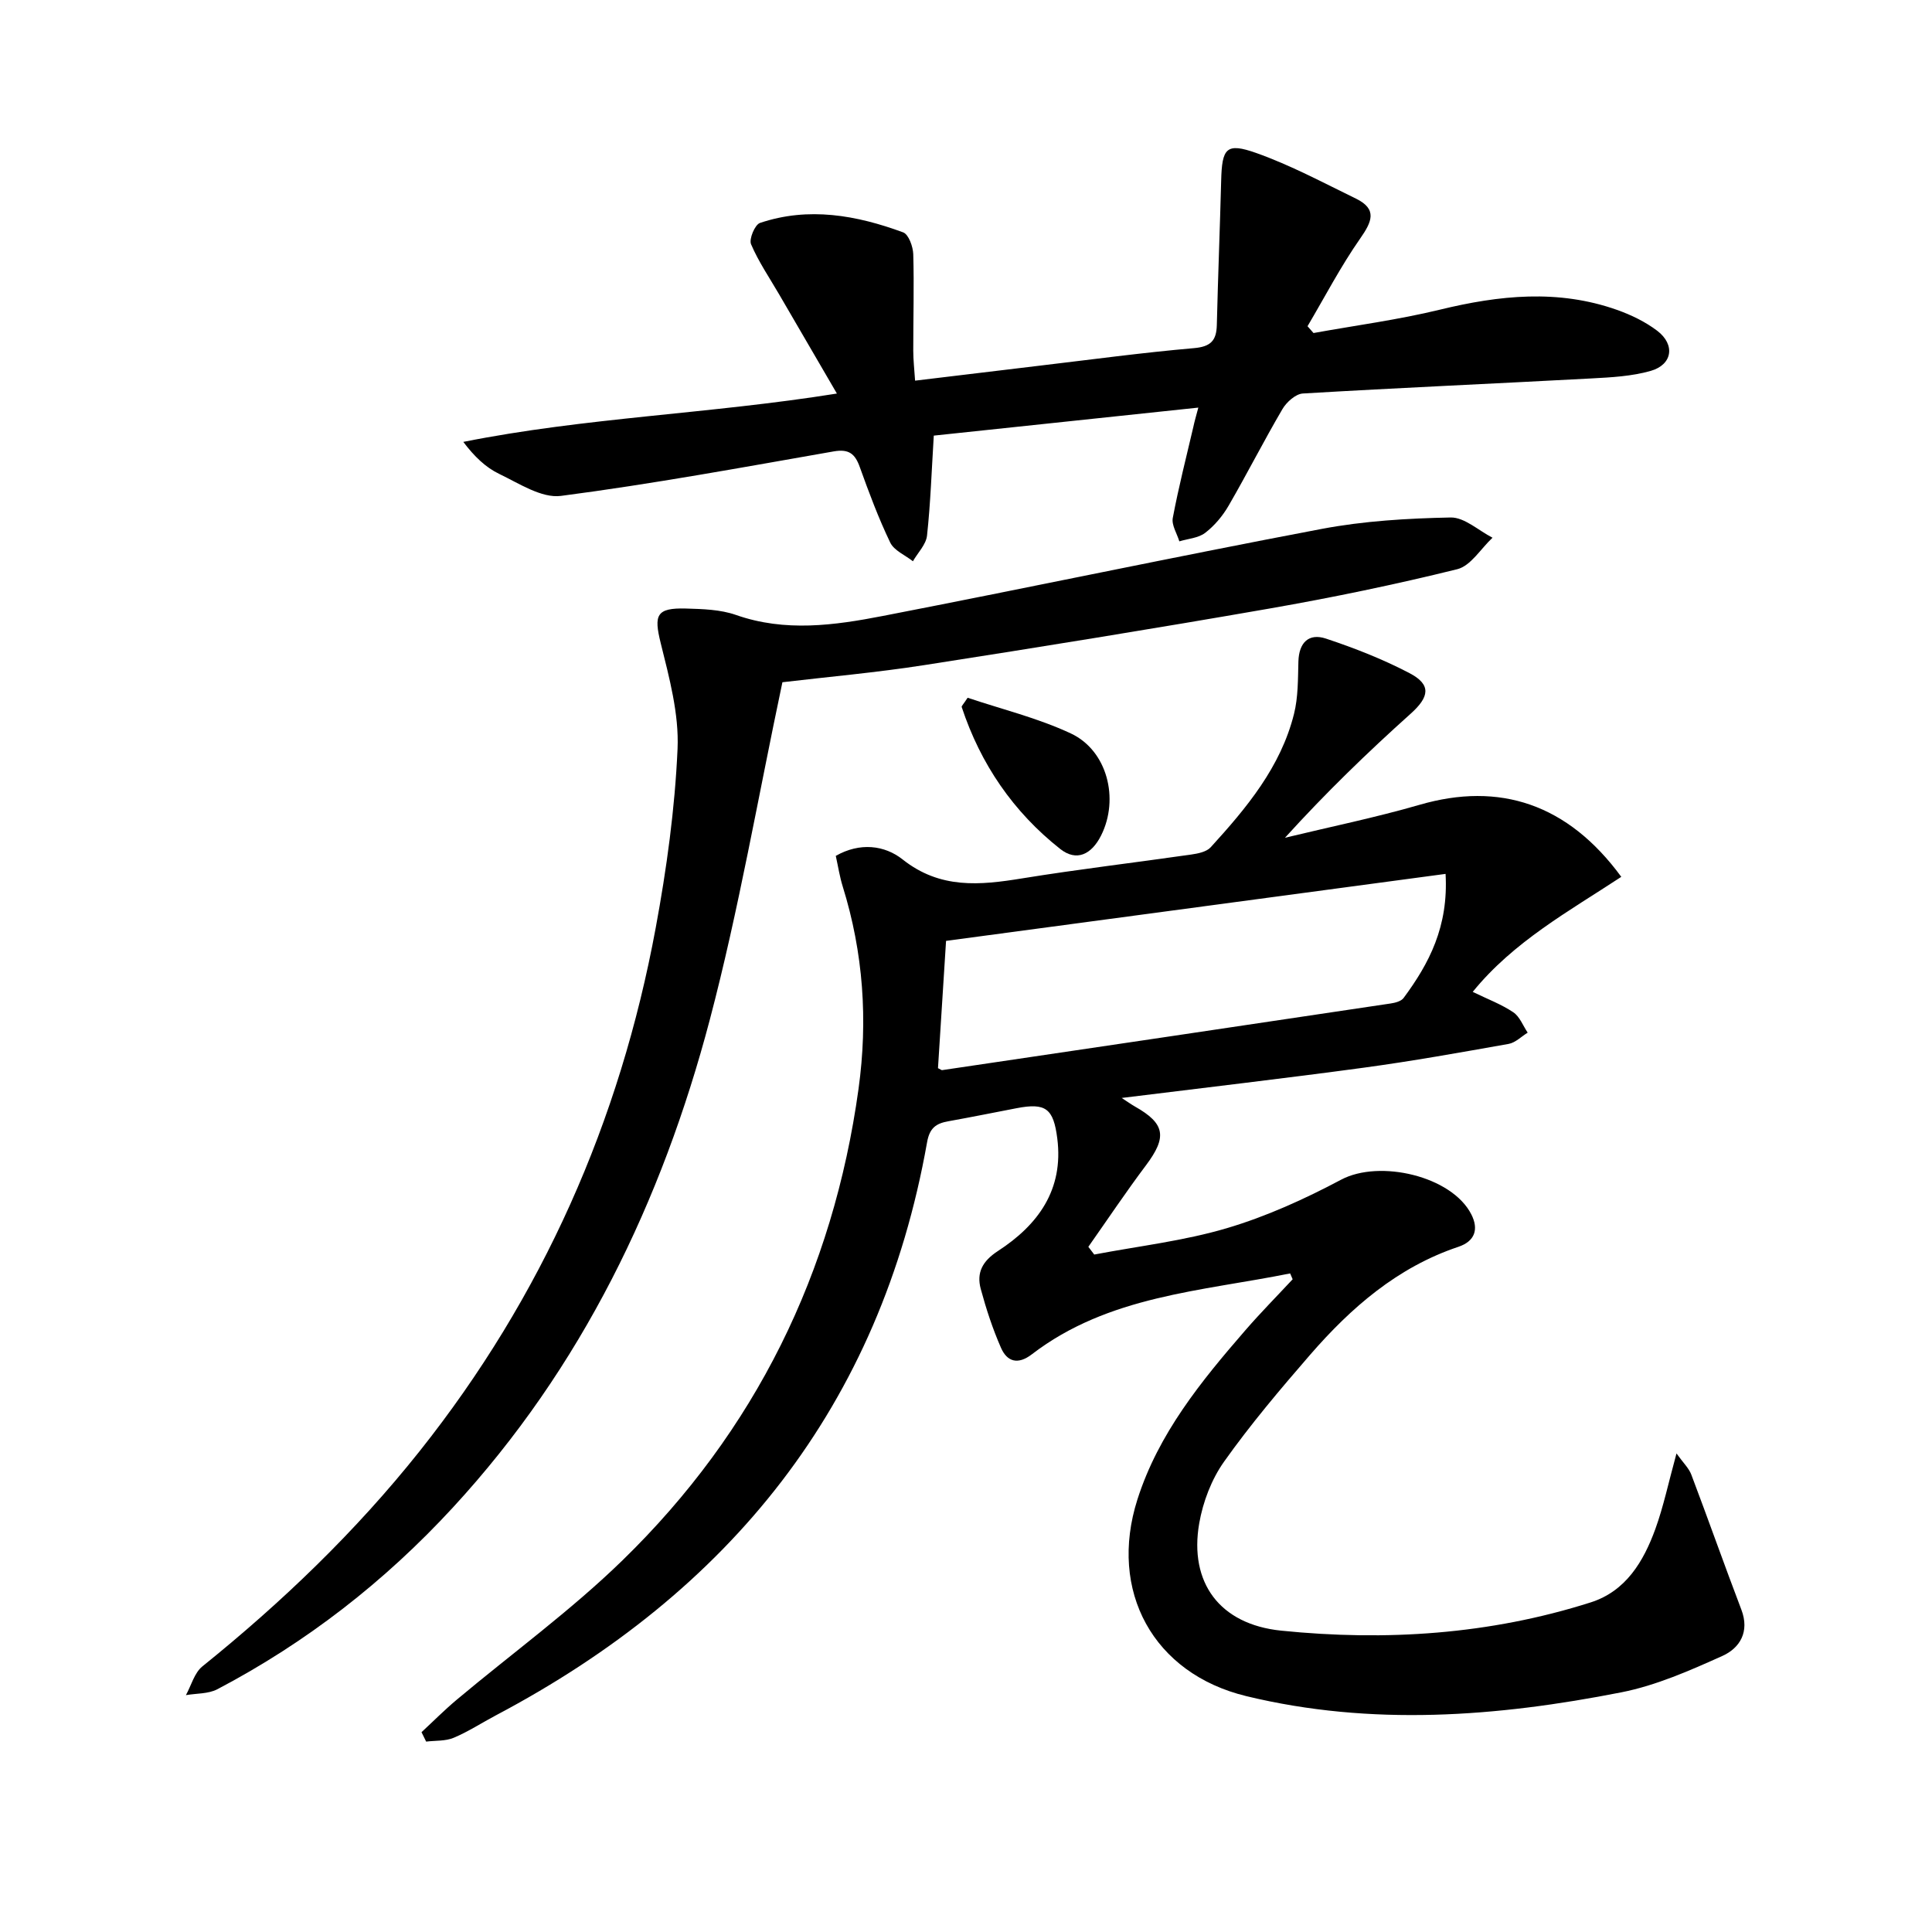
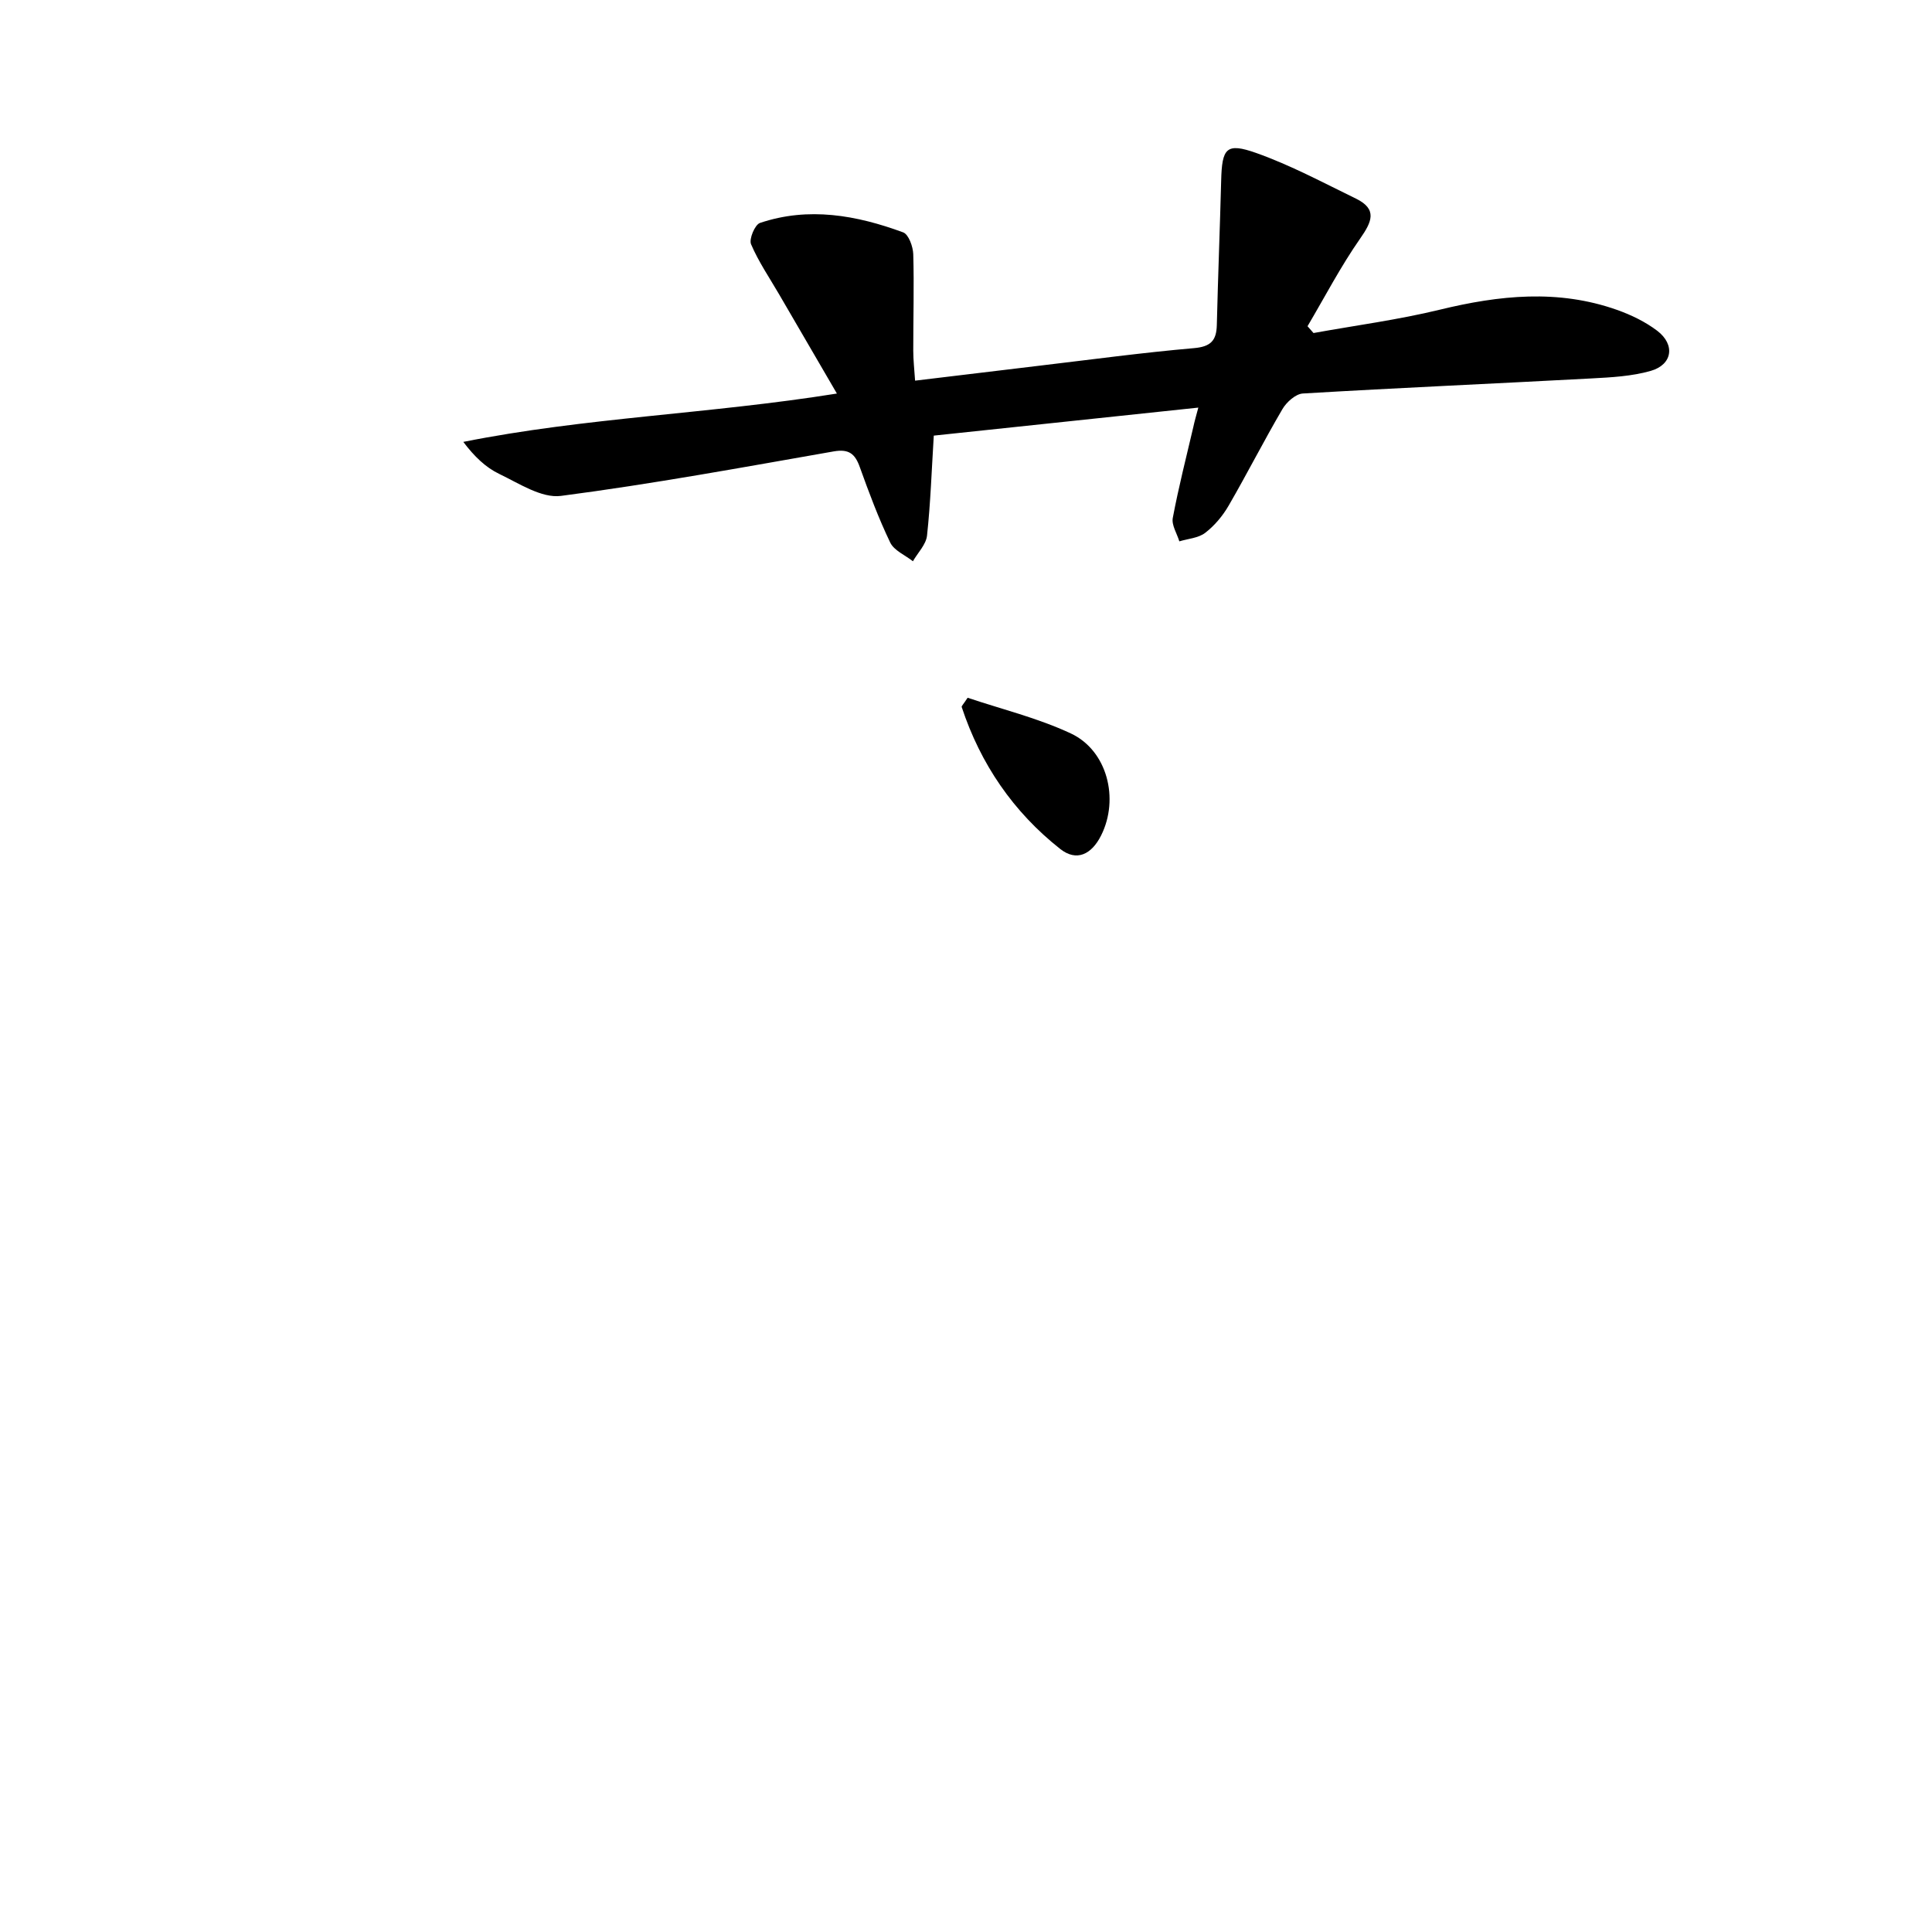
<svg xmlns="http://www.w3.org/2000/svg" enable-background="new 0 0 400 400" viewBox="0 0 400 400">
-   <path d="m267.11 263.65c-18.39 3.7-37.65 4.6-53.47 16.74-2.9 2.23-5.13 1.55-6.4-1.35-1.72-3.92-3.07-8.05-4.19-12.19-.9-3.36.35-5.75 3.56-7.84 8.29-5.39 13.64-12.66 12.29-23.3-.79-6.22-2.39-7.43-8.42-6.27-4.72.91-9.43 1.86-14.16 2.71-2.52.45-3.86 1.38-4.38 4.35-9.68 54.58-40.88 93.06-89.21 118.61-2.94 1.55-5.75 3.4-8.8 4.68-1.71.72-3.79.55-5.7.79-.32-.65-.64-1.3-.96-1.95 2.43-2.25 4.76-4.6 7.29-6.72 11.46-9.61 23.65-18.47 34.33-28.87 27.49-26.76 43.6-59.55 48.86-97.6 1.96-14.21 1-28.17-3.27-41.89-.63-2.02-.95-4.13-1.44-6.35 4.98-2.84 10.11-2.22 13.84.74 7.76 6.15 15.98 5.35 24.75 3.92 11.63-1.89 23.35-3.26 35.02-4.94 1.4-.2 3.15-.56 4.01-1.5 7.42-8.14 14.5-16.61 17.25-27.61.87-3.48.81-7.22.91-10.85.11-3.92 2.14-5.92 5.69-4.75 5.91 1.96 11.78 4.26 17.3 7.15 4.6 2.4 4.11 4.94.27 8.39-8.99 8.06-17.66 16.46-26.04 25.7 9.3-2.25 18.7-4.17 27.89-6.83 16.52-4.79 30.65-.21 41.74 14.92-10.79 7.09-22.34 13.43-30.76 23.82 3.11 1.51 5.95 2.57 8.4 4.22 1.34.9 2.01 2.78 2.98 4.22-1.31.8-2.54 2.08-3.95 2.33-9.97 1.77-19.94 3.56-29.97 4.92-16.38 2.22-32.8 4.12-50.14 6.27 1.44.94 2.07 1.39 2.74 1.77 6.29 3.55 6.69 6.32 2.28 12.19-4.13 5.5-7.96 11.23-11.92 16.86.41.53.82 1.07 1.22 1.6 9.17-1.75 18.55-2.82 27.46-5.46 8.17-2.42 16.11-6.03 23.66-10.04 7.94-4.22 22.91-.76 26.95 7.18 1.57 3.08.75 5.57-2.68 6.72-12.6 4.22-22.21 12.58-30.7 22.36-6.2 7.15-12.34 14.41-17.81 22.12-2.6 3.66-4.38 8.34-5.15 12.8-2.11 12.23 4.22 20.89 16.99 22.19 21.65 2.2 43.17.8 64.06-5.85 7.29-2.32 10.94-8.46 13.39-15.19 1.68-4.63 2.69-9.5 4.38-15.65 1.39 1.94 2.56 3.04 3.07 4.39 3.52 9.29 6.82 18.67 10.36 27.95 1.75 4.58-.31 7.95-3.92 9.58-6.76 3.04-13.73 6.12-20.94 7.54-25.77 5.07-51.73 7.05-77.62.79-19.3-4.67-28.6-21.77-22.56-40.72 4.35-13.65 13.2-24.49 22.38-35.07 3.13-3.61 6.5-7.02 9.76-10.52-.17-.42-.34-.81-.52-1.21zm32.18-82.72c-35.08 4.71-69.34 9.3-103.42 13.87-.6 9.47-1.14 18.01-1.67 26.35.58.29.73.43.86.41 30.96-4.58 61.91-9.17 92.86-13.8.94-.14 2.18-.46 2.68-1.14 5.28-7.14 9.31-14.76 8.69-25.69z" />
  <path d="m248.1 84.39c-18.94 2-37.03 3.92-54.77 5.8-.45 7.23-.67 13.99-1.4 20.7-.2 1.85-1.91 3.55-2.92 5.31-1.61-1.27-3.9-2.21-4.7-3.87-2.43-5.06-4.4-10.34-6.3-15.63-.99-2.77-2.27-3.79-5.41-3.24-18.79 3.29-37.56 6.75-56.46 9.21-4.01.52-8.67-2.58-12.78-4.55-2.8-1.34-5.16-3.61-7.44-6.63 25.34-5.06 50.84-5.77 77.35-10.01-4.2-7.22-8.08-13.87-11.95-20.52-2-3.44-4.27-6.76-5.82-10.39-.46-1.07.79-4.05 1.84-4.41 10.08-3.4 20.01-1.6 29.65 1.95 1.13.42 2.04 2.94 2.09 4.52.19 6.65-.01 13.31 0 19.97 0 1.96.23 3.92.38 6.21 8.97-1.08 17.5-2.12 26.03-3.13 10.56-1.25 21.1-2.68 31.69-3.6 3.48-.3 4.67-1.55 4.75-4.78.24-9.97.64-19.94.9-29.91.17-6.72 1.04-7.91 7.22-5.73 7.12 2.52 13.86 6.14 20.68 9.46 4.49 2.19 3.31 4.79.87 8.28-4.03 5.77-7.3 12.06-10.89 18.14.41.47.83.94 1.24 1.41 8.72-1.58 17.54-2.74 26.14-4.83 12.32-3 24.5-4.28 36.7.04 2.93 1.04 5.87 2.46 8.33 4.33 3.76 2.87 3.15 7.01-1.36 8.3-3.93 1.12-8.16 1.34-12.28 1.56-19.91 1.07-39.84 1.94-59.74 3.12-1.49.09-3.37 1.77-4.22 3.22-3.86 6.58-7.32 13.4-11.15 20.01-1.23 2.12-2.92 4.14-4.85 5.62-1.4 1.08-3.54 1.21-5.35 1.76-.49-1.62-1.63-3.36-1.36-4.83 1.19-6.33 2.79-12.59 4.26-18.87.23-1.1.55-2.19 1.03-3.99z" />
-   <path d="m161.99 141.25c-5.06 23.88-9.04 47.14-15.03 69.86-9.92 37.61-26.51 72.05-53.18 100.99-14.11 15.32-30.33 27.95-48.78 37.64-1.87.98-4.33.84-6.51 1.22 1.11-2.01 1.75-4.61 3.41-5.95 16.52-13.32 31.74-27.92 44.97-44.55 25.44-32 41.48-68.29 48.89-108.37 2.26-12.22 3.97-24.65 4.52-37.04.32-7.25-1.71-14.73-3.49-21.91-1.44-5.81-.92-7.32 5.23-7.15 3.46.1 7.12.2 10.33 1.32 10.2 3.59 20.38 2.17 30.47.21 30.29-5.87 60.49-12.27 90.8-18.01 8.75-1.66 17.79-2.19 26.71-2.37 2.87-.06 5.79 2.71 8.68 4.19-2.42 2.25-4.51 5.83-7.31 6.52-12.86 3.18-25.86 5.87-38.91 8.15-23.7 4.13-47.44 7.97-71.21 11.67-10.16 1.59-20.42 2.49-29.59 3.58z" />
  <path d="m200.34 144.46c6.93 2.34 14.47 4.17 21.36 7.39 7.57 3.54 10.06 13.55 6.28 21.11-2 3.99-5.11 5.46-8.47 2.81-9.72-7.67-16.5-17.58-20.4-29.39-.06-.2.33-.54 1.23-1.92z" />
</svg>